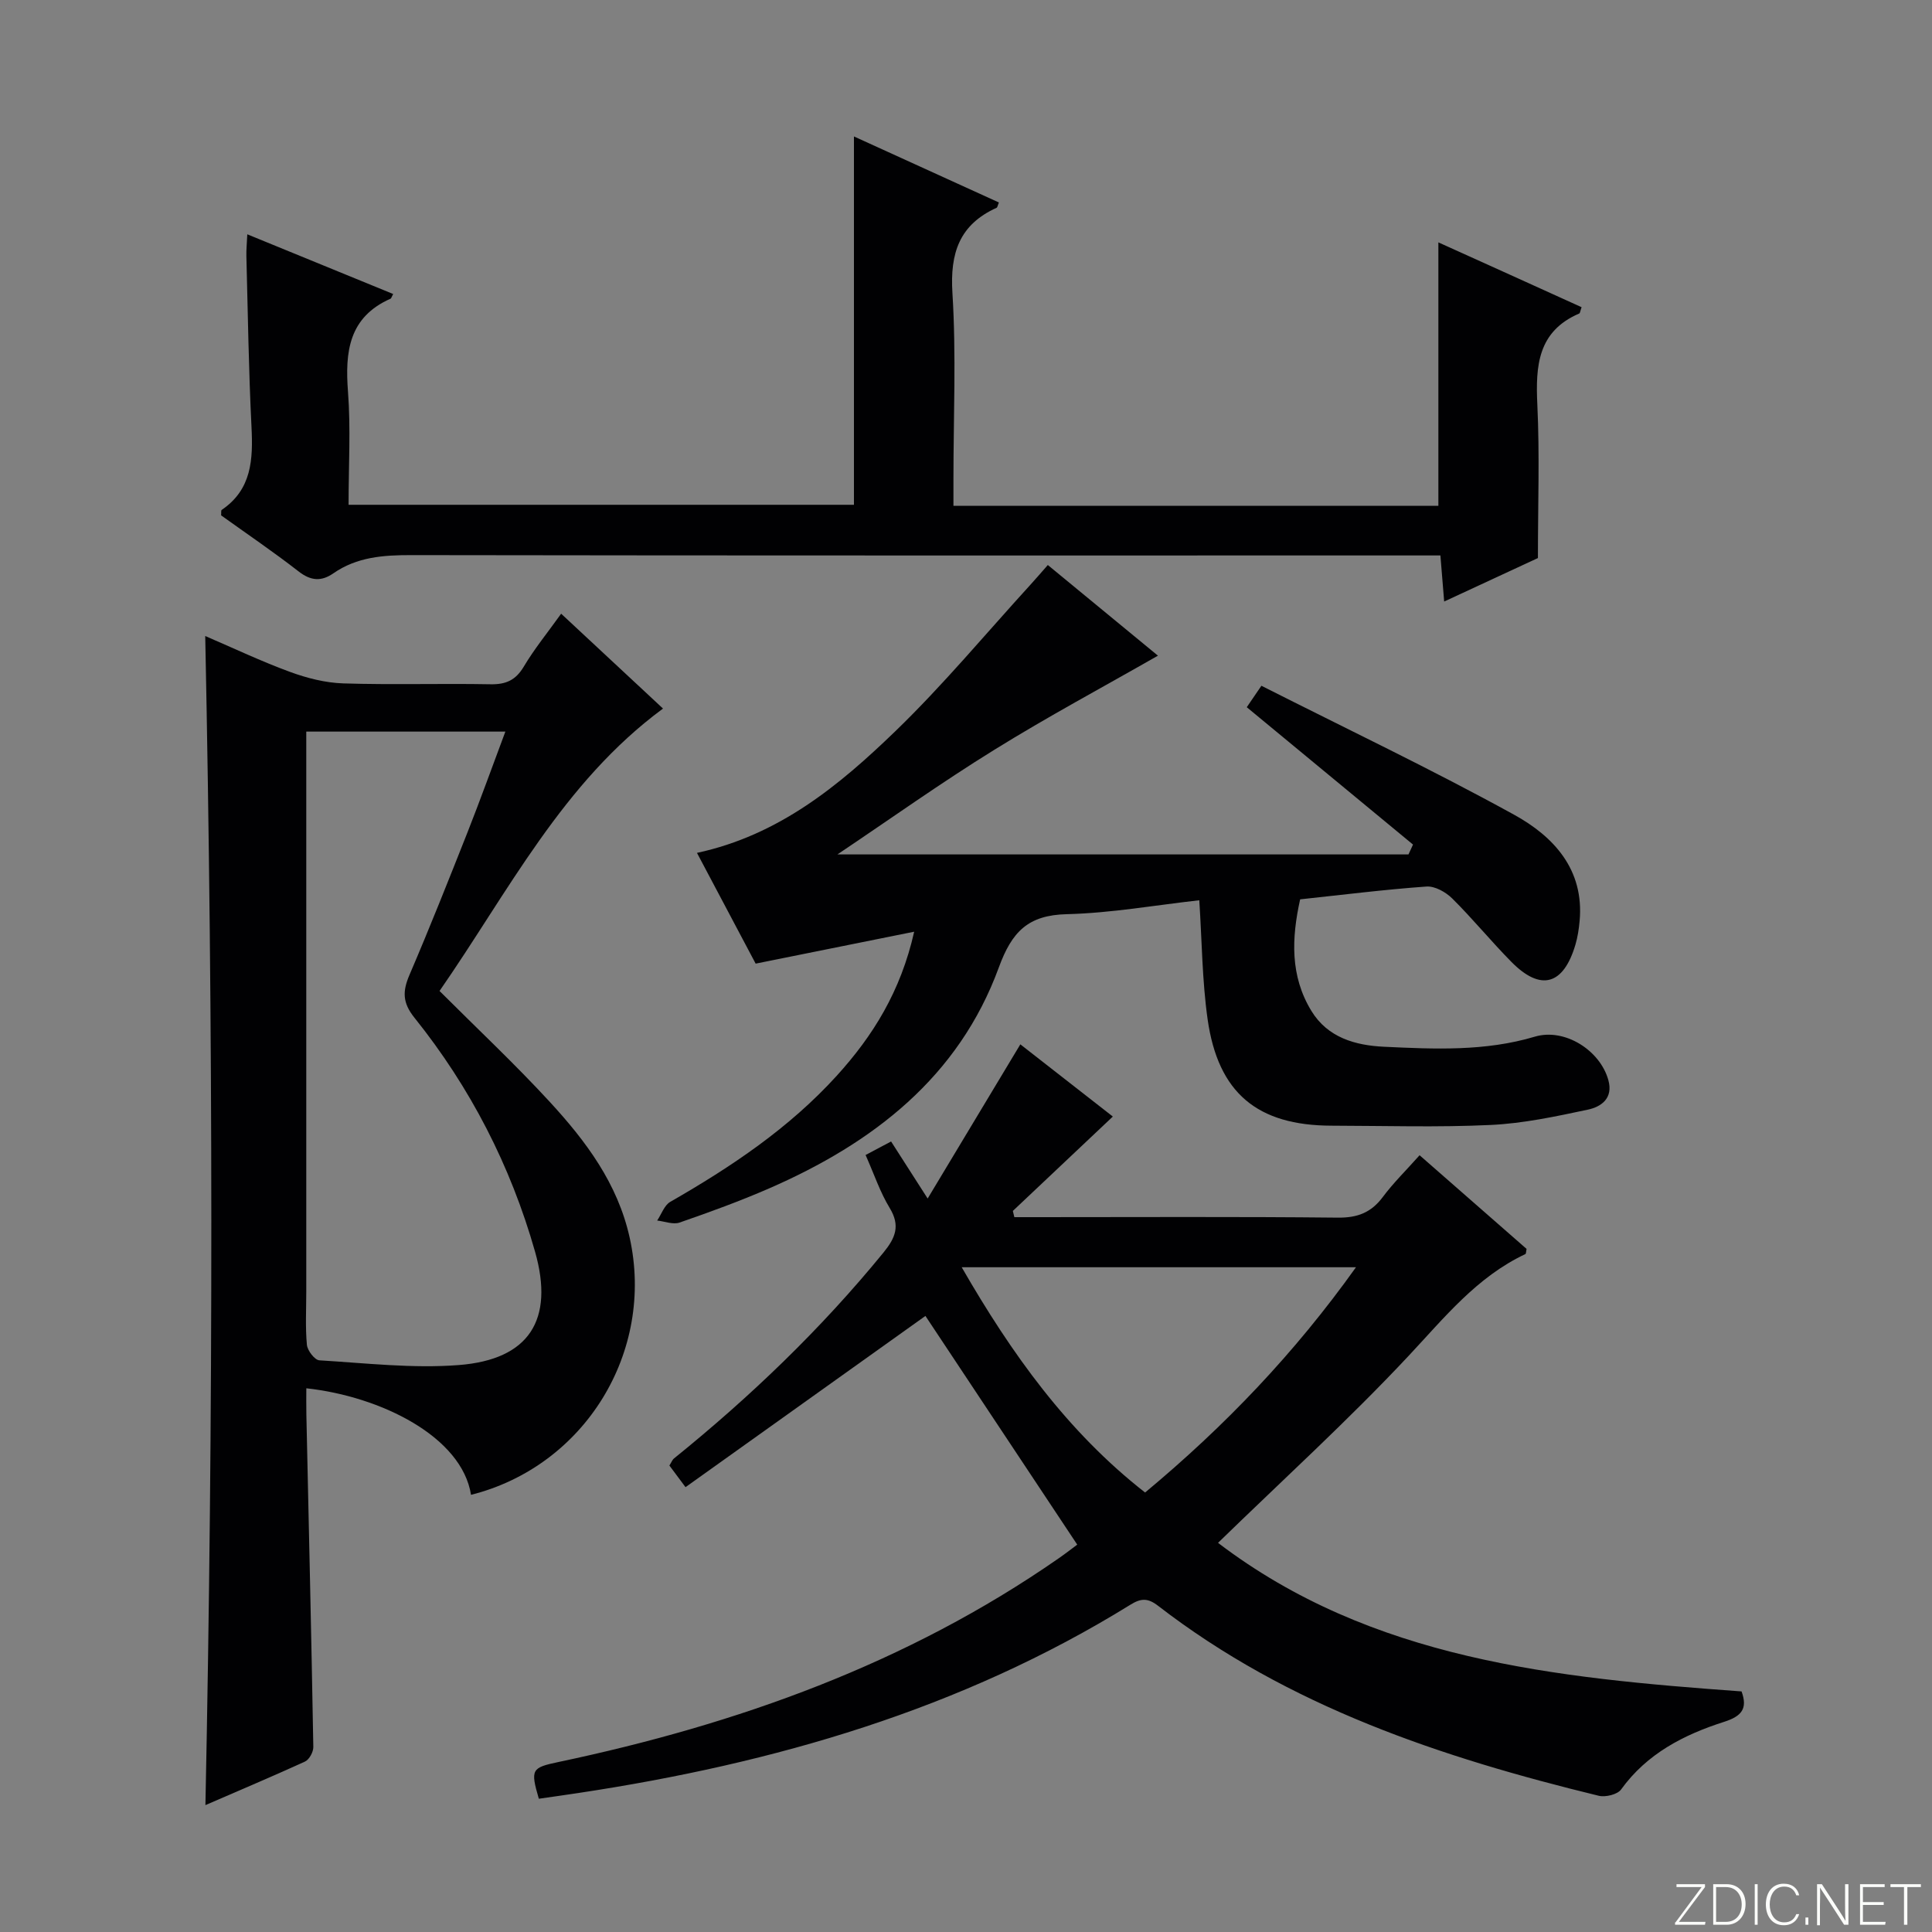
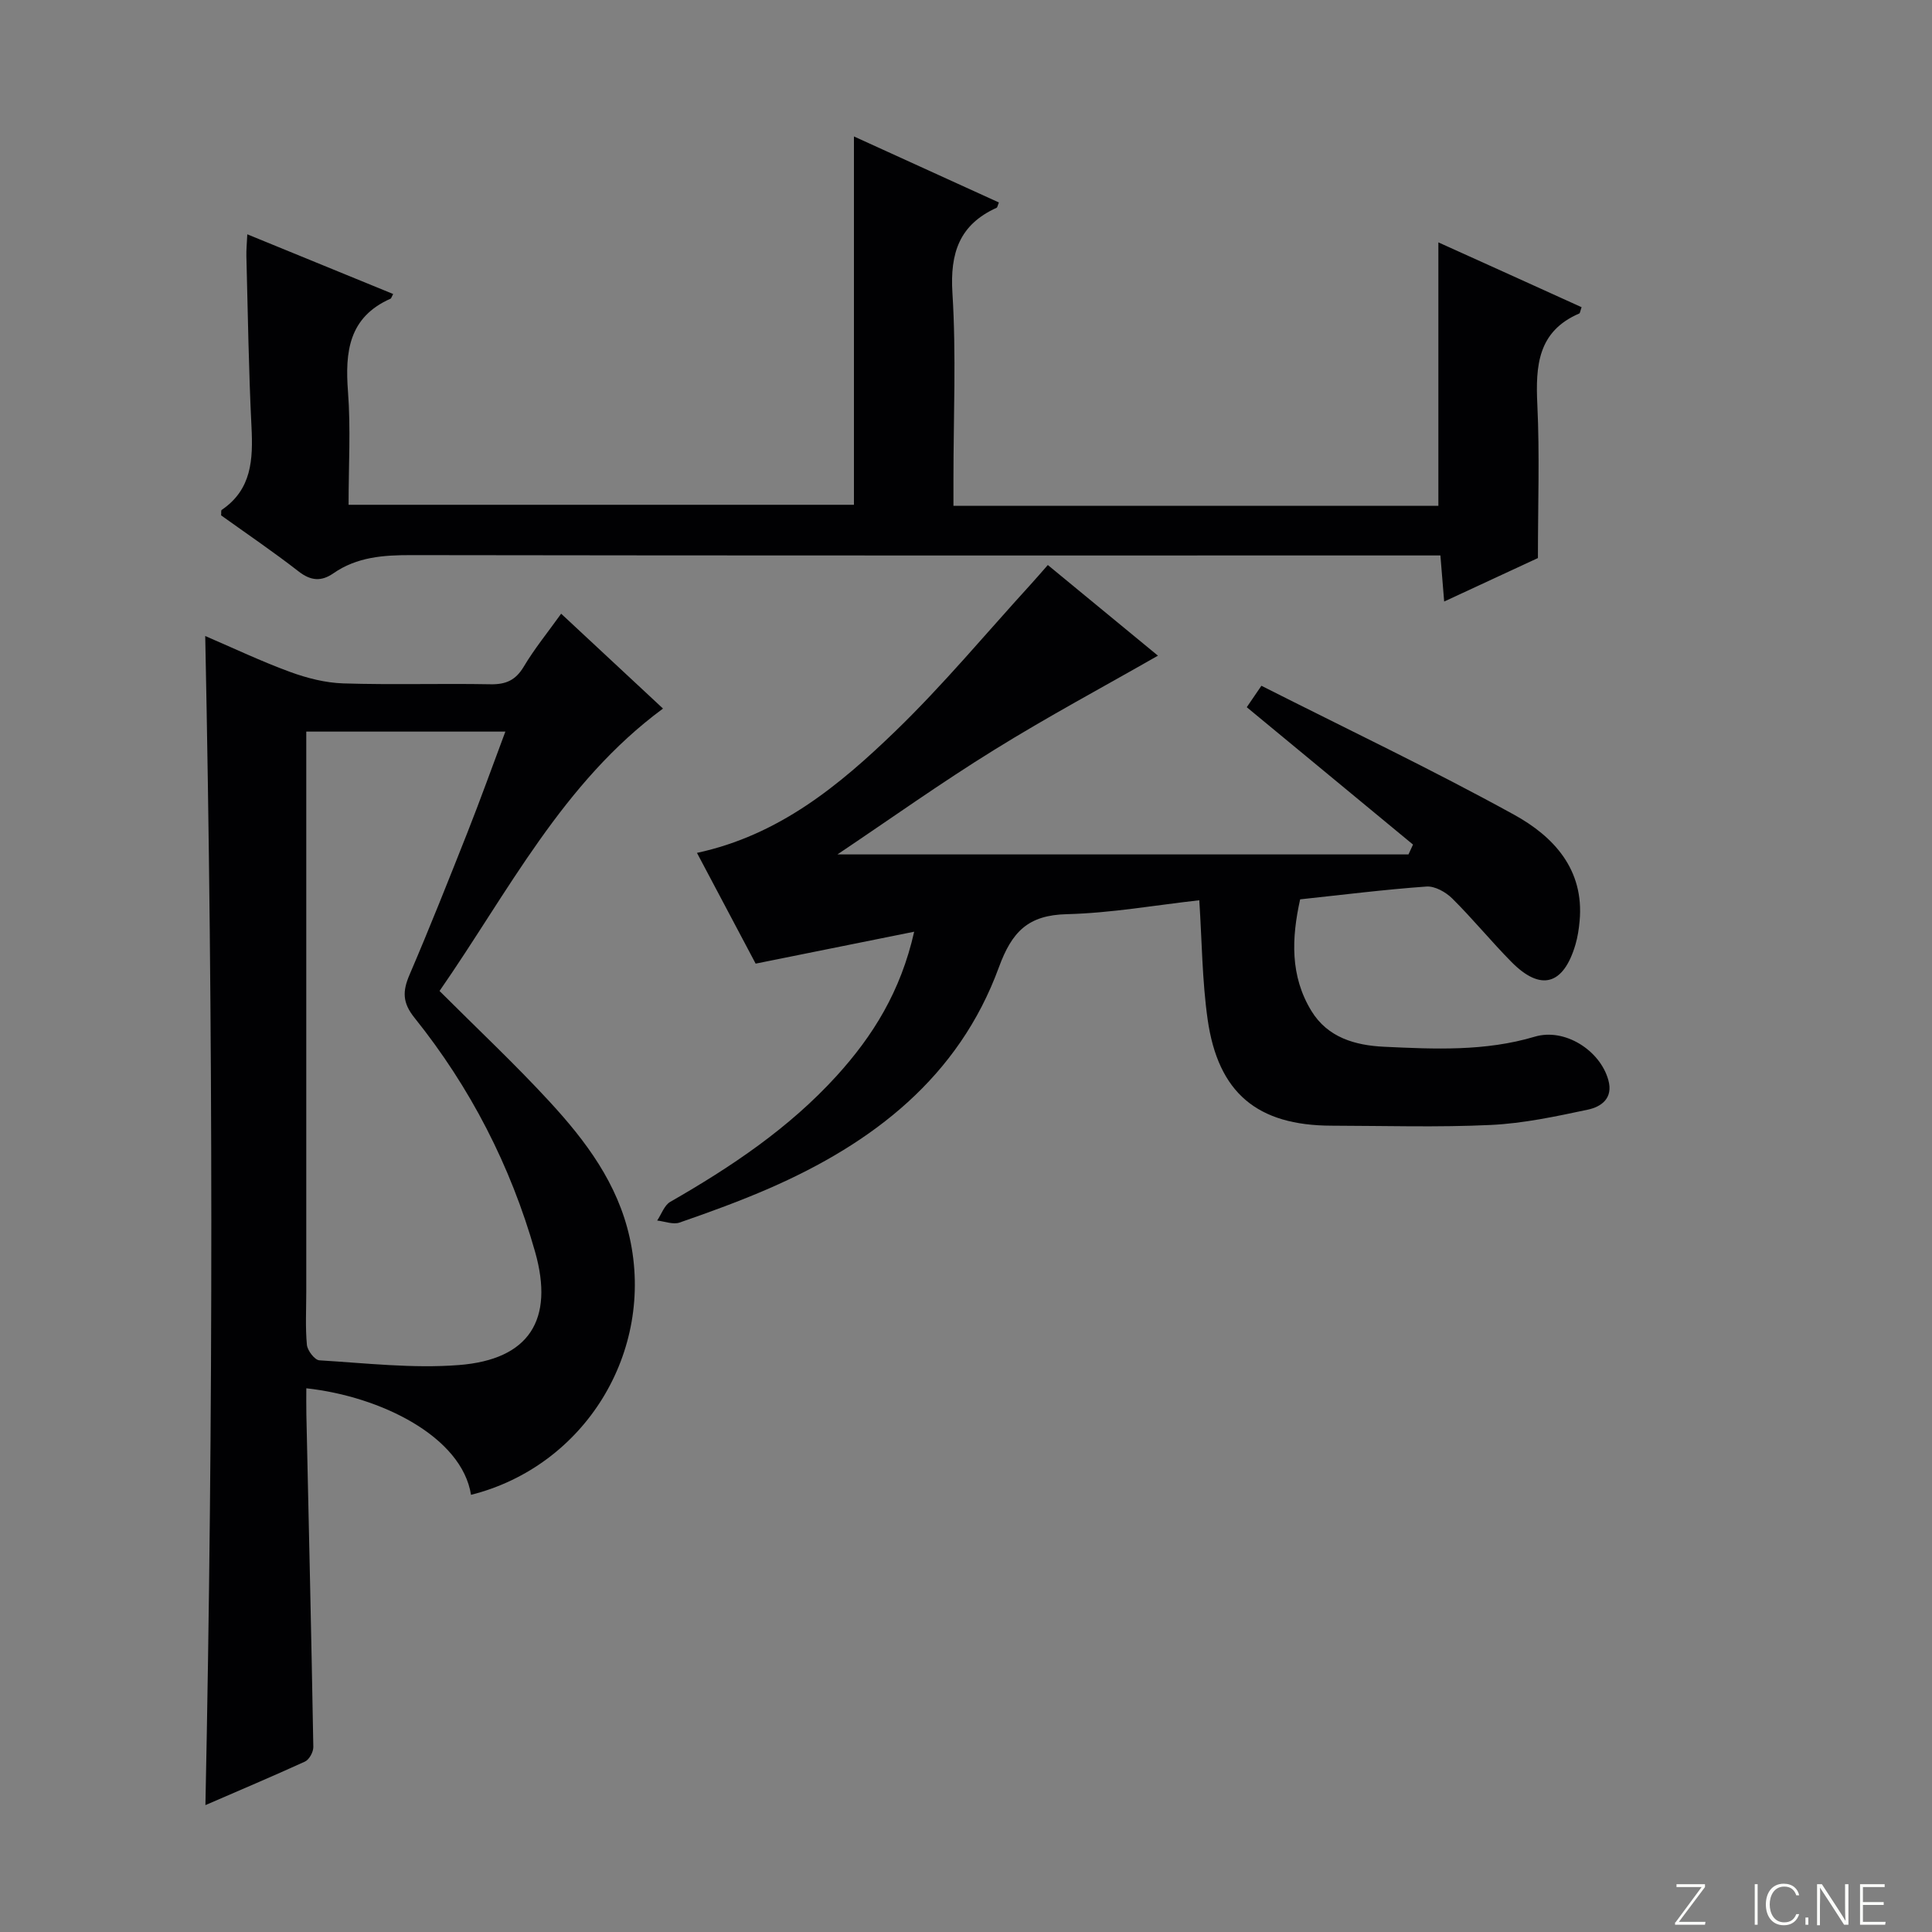
<svg xmlns="http://www.w3.org/2000/svg" enable-background="new 0 0 400 400" viewBox="0 0 400 400">
  <rect x="0" y="0" width="400" height="400" fill="#808080" stroke="none" />
  <g fill="#fbfcfa">
    <path d="m346.9 398 5.4-7.3h-5.2v-.6h5.9v.6l-5.4 7.2h5.5l-.1.6h-6.2v-.5z" />
-     <path d="m354.7 390.1h2.8c2.3 0 3.9 1.6 3.9 4.1s-1.6 4.3-3.9 4.3h-2.8zm.6 7.8h2c2.2 0 3.3-1.6 3.3-3.6 0-1.8-1-3.6-3.3-3.6h-2z" />
    <path d="m363.9 390.1v8.4h-.6v-8.4z" />
    <path d="m372.5 396.3c-.4 1.3-1.4 2.3-3.2 2.3-2.4 0-3.7-1.9-3.7-4.3 0-2.3 1.2-4.3 3.7-4.3 1.8 0 2.9 1 3.2 2.4h-.6c-.4-1.1-1.1-1.8-2.5-1.8-2.1 0-3 1.9-3 3.7s.9 3.7 3 3.7c1.4 0 2.1-.7 2.5-1.7z" />
    <path d="m373.8 398.5v-1.5h.6v1.5z" />
    <path d="m376.2 398.5v-8.4h1c1.3 2 4.4 6.7 4.9 7.6-.1-1.2-.1-2.4-.1-3.8v-3.8h.7v8.4h-.9c-1.2-1.9-4.4-6.8-5-7.7.1 1.1 0 2.3 0 3.9v3.9h-.6z" />
    <path d="m390 394.4h-4.3v3.5h4.7l-.1.6h-5.2v-8.4h5.1v.6h-4.5v3.1h4.3v.7z" />
-     <path d="m394.2 390.7h-2.8v-.6h6.3v.6h-2.8v7.8h-.7z" />
  </g>
-   <path d="m293.91 239.18c7.74 6.77 14.97 13.11 22.15 19.39-.11.5-.09 1-.26 1.08-10.05 4.74-16.73 13.13-24.14 21.04-12.49 13.34-26.05 25.67-39.48 38.74 31.8 24.22 69.88 27.97 108.39 30.76 1.3 3.56.04 5.13-3.62 6.3-8.32 2.66-15.96 6.57-21.32 14-.75 1.04-3.22 1.64-4.61 1.31-32.64-7.95-64.22-18.46-91.27-39.35-2.11-1.63-3.53-1.56-5.68-.23-35.09 21.72-73.81 32.88-114.24 38.99-2.77.42-5.55.81-8.27 1.2-1.77-6.07-1.51-6.43 4.04-7.6 37.05-7.81 72.19-20.36 103.55-42.15 1.5-1.04 2.94-2.16 3.88-2.86-10.67-16.07-21.26-32.02-31.43-47.35-15.99 11.41-32.68 23.32-49.67 35.45-1.65-2.21-2.5-3.35-3.34-4.48.43-.67.6-1.18.95-1.46 15.84-12.8 30.47-26.83 43.37-42.63 2.48-3.04 3.54-5.55 1.28-9.25-1.97-3.23-3.19-6.92-4.98-10.95 1.77-.94 3.43-1.82 5.28-2.8 2.4 3.75 4.64 7.24 7.57 11.81 6.53-10.86 12.7-21.13 19.19-31.92 6.37 4.98 12.73 9.94 19.15 14.95-7.02 6.62-13.86 13.08-20.7 19.54.1.43.21.86.31 1.29h4.51c20.82 0 41.65-.12 62.47.1 4.08.04 6.9-1.05 9.31-4.28 2.16-2.9 4.79-5.47 7.61-8.64zm-13.17 23.19c-27.61 0-54.27 0-81.63 0 10.35 17.96 21.89 34.07 37.97 46.64 16.57-13.79 30.96-28.84 43.66-46.64z" fill="#010103" />
  <path d="m42.53 373.73c1.66-80.74 1.61-161.03-.04-242.05 5.89 2.53 11.63 5.26 17.58 7.44 3.5 1.28 7.3 2.25 11 2.37 10.15.32 20.32-.01 30.48.18 3.2.06 5.21-.84 6.89-3.65 2.19-3.68 4.93-7.04 7.74-10.96 7.1 6.61 13.97 13.01 21.09 19.64-20.82 15.35-32.02 37.95-46.27 58.47 7.9 7.9 15.67 15.18 22.87 23.01 7.45 8.1 14 16.84 16.49 28.03 5.26 23.65-9.25 47.34-32.84 53.28-1.9-12.06-18.7-20.38-34.1-22.06 0 1.84-.03 3.64.01 5.43.5 22.94 1.04 45.88 1.44 68.83.02 1.03-.85 2.63-1.74 3.03-6.77 3.09-13.63 5.98-20.6 9.01zm20.88-222.26v5.97 110c0 3.67-.21 7.35.13 10.99.11 1.19 1.62 3.15 2.58 3.21 9.62.58 19.32 1.72 28.87.98 14.59-1.13 19.79-9.37 15.79-23.46-5.06-17.8-13.4-34.03-24.98-48.46-2.49-3.11-2.47-5.47-1.03-8.84 4.19-9.77 8.11-19.65 12.02-29.53 2.66-6.74 5.11-13.56 7.84-20.86-14.03 0-27.26 0-41.22 0z" fill="#010103" />
  <path d="m173.38 176.9h118.23c.31-.68.63-1.36.94-2.04-11.41-9.42-22.81-18.85-34.42-28.44.67-.98 1.48-2.17 3.03-4.44 17.51 8.86 35.19 17.27 52.32 26.7 8.15 4.49 14.56 11.32 13.56 22.03-.15 1.64-.4 3.29-.86 4.86-2.48 8.4-7.19 9.72-13.24 3.6-4.21-4.26-8.01-8.93-12.26-13.14-1.34-1.33-3.61-2.61-5.35-2.48-8.6.61-17.16 1.69-26.15 2.65-1.78 8.04-2.1 15.84 2.33 23.1 3.38 5.54 9.11 7.14 15.05 7.42 10.45.49 20.92.98 31.21-2.09 6.17-1.84 13.51 2.81 15.22 8.99 1.05 3.77-1.47 5.53-4.24 6.12-6.63 1.41-13.35 2.85-20.09 3.17-10.97.52-21.98.17-32.97.15-15.36-.03-23.5-6.75-25.67-22.05-1.13-8.01-1.17-16.17-1.72-24.62-9.08 1.01-18.23 2.65-27.42 2.88-8.02.19-11.37 3.61-14.08 11.02-8.32 22.72-26.04 36.36-47.5 45.73-6.08 2.65-12.34 4.93-18.61 7.1-1.33.46-3.08-.25-4.63-.42.89-1.32 1.48-3.16 2.71-3.87 12.62-7.24 24.63-15.27 34.48-26.12 7.44-8.2 13.22-17.39 16.02-29.81-11.21 2.26-21.63 4.35-32.82 6.61-3.76-7.09-7.92-14.94-12.15-22.93 17-3.66 29.48-13.99 41.08-25.2 9.9-9.57 18.75-20.23 28.05-30.42 1.1-1.2 2.15-2.44 3.51-3.98 7.84 6.45 15.52 12.77 22.8 18.77-11.39 6.51-22.87 12.66-33.91 19.51-10.95 6.77-21.43 14.25-32.45 21.64z" fill="#010103" />
  <path d="m327.45 63.6c-.27.75-.3 1.22-.49 1.31-8.6 3.7-9.05 10.84-8.67 18.89.49 10.25.12 20.55.12 31.74-5.36 2.49-12.07 5.6-19.41 9-.28-3.46-.51-6.32-.78-9.54-2.24 0-4.21 0-6.18 0-68.97 0-137.94.04-206.91-.07-5.78-.01-11.23.38-16.11 3.77-2.48 1.72-4.65 1.58-7.17-.37-5.24-4.08-10.75-7.81-16.07-11.63.05-.52-.05-1.02.12-1.13 6.24-4.23 6.5-10.44 6.17-17.16-.59-11.79-.75-23.61-1.06-35.41-.03-1.28.1-2.57.19-4.49 10.35 4.23 20.25 8.28 30.2 12.36-.36.68-.4.9-.52.96-8.67 3.83-9.47 10.98-8.83 19.3.58 7.61.12 15.29.12 23.38h104.63c0-25.4 0-50.74 0-76.26 9.83 4.48 19.92 9.07 30.01 13.67-.25.59-.29 1.01-.48 1.1-7.69 3.49-9.66 9.35-9.14 17.64.8 12.78.21 25.64.21 38.47v5.59h100.4c0-18.12 0-36.16 0-54.54 9.68 4.36 19.68 8.9 29.65 13.42z" fill="#010103" />
</svg>